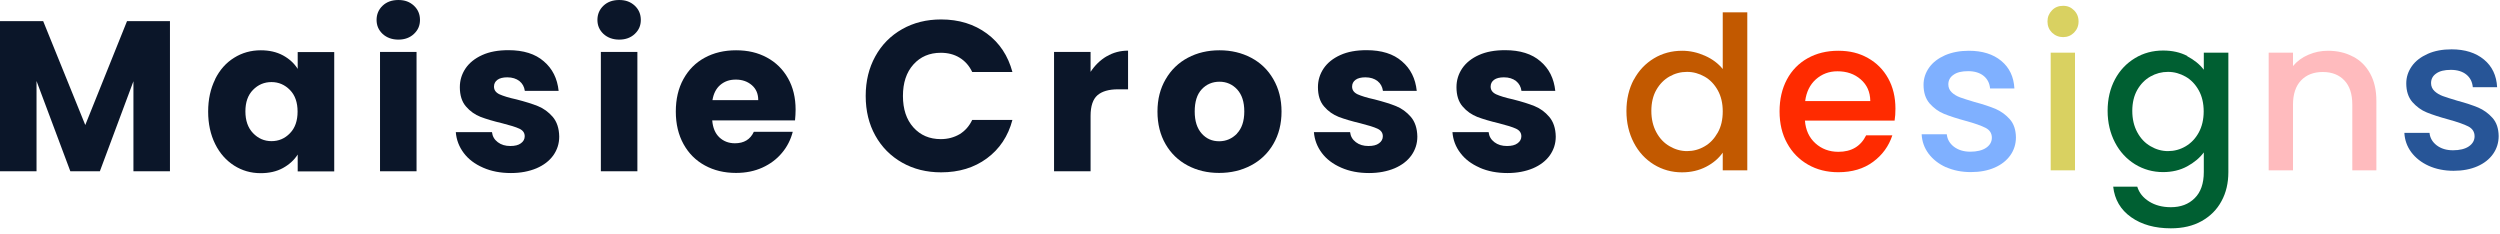
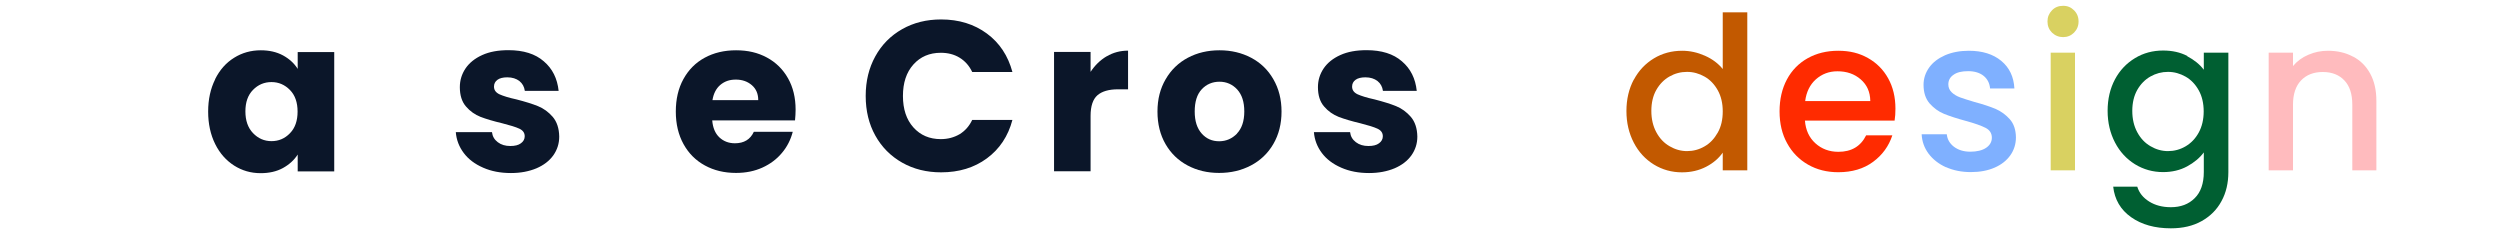
<svg xmlns="http://www.w3.org/2000/svg" width="364" height="34" viewBox="0 0 364 34" fill="none">
  <g clip-path="url(#clip0_391_144)">
-     <path d="M24.746 3.074V24.936H19.428V11.829L14.54 24.936H10.241L5.319 11.795V24.936H0V3.074H6.286L12.416 18.202L18.495 3.074H24.746Z" fill="#0B1629" />
    <path d="M31.326 11.518C32 10.171 32.915 9.135 34.089 8.41C35.246 7.685 36.541 7.322 37.974 7.322C39.201 7.322 40.271 7.564 41.204 8.065C42.119 8.565 42.844 9.222 43.345 10.033V7.581H48.664V24.954H43.345V22.501C42.827 23.313 42.102 23.969 41.187 24.47C40.271 24.971 39.183 25.213 37.957 25.213C36.541 25.213 35.263 24.85 34.089 24.107C32.932 23.365 32 22.329 31.326 20.965C30.652 19.6 30.307 18.029 30.307 16.25C30.307 14.471 30.652 12.9 31.326 11.553V11.518ZM42.223 13.107C41.48 12.347 40.582 11.95 39.529 11.95C38.475 11.95 37.577 12.33 36.835 13.09C36.092 13.85 35.73 14.886 35.73 16.215C35.73 17.545 36.092 18.599 36.835 19.376C37.577 20.153 38.475 20.55 39.529 20.55C40.582 20.55 41.48 20.17 42.223 19.393C42.965 18.633 43.328 17.58 43.328 16.25C43.328 14.92 42.965 13.867 42.223 13.107Z" fill="#0B1629" />
-     <path d="M55.71 4.939C55.123 4.386 54.829 3.713 54.829 2.901C54.829 2.09 55.123 1.382 55.71 0.829C56.297 0.276 57.057 0 58.007 0C58.956 0 59.664 0.276 60.269 0.829C60.856 1.382 61.15 2.072 61.15 2.901C61.15 3.73 60.856 4.386 60.269 4.939C59.682 5.492 58.922 5.768 58.007 5.768C57.091 5.768 56.314 5.492 55.71 4.939ZM60.649 7.564V24.936H55.33V7.564H60.649Z" fill="#0B1629" />
    <path d="M70.319 24.401C69.128 23.883 68.195 23.175 67.522 22.277C66.848 21.379 66.451 20.36 66.365 19.238H71.632C71.701 19.842 71.977 20.326 72.478 20.705C72.979 21.085 73.583 21.258 74.308 21.258C74.965 21.258 75.483 21.137 75.845 20.861C76.208 20.602 76.398 20.256 76.398 19.842C76.398 19.341 76.139 18.979 75.621 18.737C75.103 18.495 74.257 18.236 73.1 17.942C71.856 17.649 70.82 17.338 69.991 17.027C69.162 16.699 68.437 16.198 67.85 15.507C67.246 14.817 66.952 13.867 66.952 12.693C66.952 11.691 67.228 10.793 67.781 9.964C68.333 9.152 69.145 8.496 70.216 8.013C71.286 7.529 72.547 7.305 74.032 7.305C76.208 7.305 77.935 7.84 79.178 8.928C80.439 9.999 81.147 11.432 81.337 13.228H76.415C76.329 12.623 76.07 12.157 75.621 11.795C75.172 11.449 74.585 11.259 73.859 11.259C73.238 11.259 72.754 11.38 72.426 11.622C72.098 11.864 71.925 12.192 71.925 12.606C71.925 13.107 72.184 13.47 72.72 13.729C73.255 13.97 74.067 14.229 75.189 14.471C76.467 14.799 77.52 15.127 78.332 15.456C79.144 15.784 79.852 16.302 80.474 17.01C81.078 17.718 81.406 18.685 81.423 19.894C81.423 20.913 81.13 21.811 80.56 22.622C79.99 23.417 79.161 24.056 78.108 24.505C77.037 24.954 75.794 25.195 74.395 25.195C72.875 25.195 71.528 24.936 70.354 24.418L70.319 24.401Z" fill="#0B1629" />
-     <path d="M87.865 4.939C87.278 4.386 86.984 3.713 86.984 2.901C86.984 2.09 87.278 1.382 87.865 0.829C88.452 0.276 89.212 0 90.161 0C91.111 0 91.819 0.276 92.424 0.829C93.011 1.382 93.304 2.072 93.304 2.901C93.304 3.73 93.011 4.386 92.424 4.939C91.837 5.492 91.077 5.768 90.161 5.768C89.246 5.768 88.469 5.492 87.865 4.939ZM92.803 7.564V24.936H87.485V7.564H92.803Z" fill="#0B1629" />
    <path d="M115.754 17.528H103.7C103.786 18.599 104.132 19.428 104.736 19.997C105.341 20.567 106.1 20.861 106.998 20.861C108.328 20.861 109.243 20.308 109.761 19.186H115.426C115.132 20.326 114.614 21.362 113.854 22.26C113.094 23.175 112.145 23.883 111.005 24.401C109.865 24.919 108.587 25.178 107.171 25.178C105.461 25.178 103.959 24.816 102.629 24.09C101.3 23.365 100.263 22.329 99.521 20.982C98.778 19.635 98.398 18.063 98.398 16.25C98.398 14.437 98.761 12.865 99.504 11.518C100.246 10.171 101.265 9.135 102.595 8.41C103.925 7.685 105.444 7.322 107.171 7.322C108.898 7.322 110.349 7.667 111.661 8.375C112.973 9.083 113.992 10.085 114.735 11.398C115.477 12.71 115.84 14.23 115.84 15.974C115.84 16.475 115.806 16.993 115.754 17.528ZM110.4 14.575C110.4 13.66 110.09 12.934 109.468 12.399C108.846 11.864 108.069 11.588 107.137 11.588C106.204 11.588 105.496 11.847 104.874 12.365C104.27 12.883 103.89 13.625 103.735 14.575H110.4Z" fill="#0B1629" />
    <path d="M127.445 8.203C128.377 6.51 129.672 5.198 131.347 4.248C133.023 3.298 134.905 2.832 137.029 2.832C139.619 2.832 141.847 3.523 143.695 4.887C145.543 6.251 146.769 8.116 147.408 10.482H141.553C141.122 9.567 140.5 8.876 139.706 8.393C138.911 7.909 137.996 7.685 136.977 7.685C135.337 7.685 134.007 8.254 132.988 9.394C131.969 10.534 131.468 12.054 131.468 13.97C131.468 15.887 131.969 17.407 132.988 18.547C134.007 19.686 135.337 20.256 136.977 20.256C137.996 20.256 138.894 20.015 139.706 19.548C140.5 19.065 141.122 18.374 141.553 17.459H147.408C146.786 19.825 145.543 21.69 143.695 23.054C141.847 24.418 139.619 25.092 137.029 25.092C134.905 25.092 133.023 24.625 131.347 23.676C129.672 22.726 128.377 21.413 127.445 19.738C126.512 18.063 126.046 16.146 126.046 13.97C126.046 11.795 126.512 9.895 127.445 8.203Z" fill="#0B1629" />
    <path d="M161.137 8.203C162.069 7.65 163.105 7.374 164.245 7.374V13.004H162.777C161.447 13.004 160.446 13.297 159.79 13.867C159.133 14.437 158.788 15.438 158.788 16.872V24.936H153.469V7.564H158.788V10.465C159.41 9.515 160.187 8.755 161.119 8.203H161.137Z" fill="#0B1629" />
    <path d="M172.914 24.09C171.55 23.365 170.479 22.329 169.702 20.982C168.925 19.635 168.528 18.063 168.528 16.25C168.528 14.437 168.925 12.9 169.719 11.536C170.514 10.171 171.584 9.135 172.949 8.41C174.313 7.685 175.85 7.322 177.559 7.322C179.269 7.322 180.789 7.685 182.17 8.41C183.535 9.135 184.623 10.171 185.4 11.536C186.194 12.9 186.591 14.471 186.591 16.25C186.591 18.029 186.194 19.6 185.4 20.965C184.605 22.329 183.517 23.365 182.136 24.09C180.754 24.816 179.217 25.178 177.508 25.178C175.798 25.178 174.278 24.816 172.914 24.09ZM180.098 19.445C180.806 18.702 181.169 17.632 181.169 16.233C181.169 14.834 180.823 13.781 180.133 13.021C179.442 12.278 178.578 11.898 177.559 11.898C176.541 11.898 175.66 12.261 174.969 13.004C174.278 13.746 173.95 14.817 173.95 16.233C173.95 17.649 174.296 18.685 174.969 19.445C175.643 20.205 176.489 20.567 177.508 20.567C178.527 20.567 179.39 20.187 180.115 19.445H180.098Z" fill="#0B1629" />
    <path d="M195.26 24.401C194.069 23.883 193.136 23.175 192.463 22.277C191.789 21.379 191.392 20.36 191.306 19.238H196.573C196.642 19.842 196.918 20.326 197.419 20.705C197.92 21.085 198.524 21.258 199.249 21.258C199.906 21.258 200.424 21.137 200.786 20.861C201.149 20.602 201.339 20.256 201.339 19.842C201.339 19.341 201.08 18.979 200.562 18.737C200.044 18.495 199.198 18.236 198.041 17.942C196.797 17.649 195.761 17.338 194.932 17.027C194.103 16.699 193.378 16.198 192.791 15.507C192.186 14.817 191.893 13.867 191.893 12.693C191.893 11.691 192.169 10.793 192.722 9.964C193.274 9.152 194.086 8.496 195.157 8.013C196.227 7.529 197.488 7.305 198.973 7.305C201.149 7.305 202.876 7.84 204.119 8.928C205.38 9.999 206.088 11.432 206.278 13.228H201.356C201.27 12.623 201.011 12.157 200.562 11.795C200.113 11.449 199.526 11.259 198.8 11.259C198.179 11.259 197.695 11.38 197.367 11.622C197.039 11.864 196.866 12.192 196.866 12.606C196.866 13.107 197.125 13.47 197.661 13.729C198.196 13.97 199.008 14.229 200.13 14.471C201.408 14.799 202.461 15.127 203.273 15.456C204.085 15.784 204.793 16.302 205.414 17.01C206.019 17.718 206.347 18.685 206.364 19.894C206.364 20.913 206.071 21.811 205.501 22.622C204.931 23.417 204.102 24.056 203.049 24.505C201.978 24.954 200.735 25.195 199.336 25.195C197.816 25.195 196.469 24.936 195.295 24.418L195.26 24.401Z" fill="#0B1629" />
-     <path d="M215.43 24.401C214.239 23.883 213.306 23.175 212.633 22.277C211.942 21.379 211.562 20.36 211.476 19.238H216.743C216.812 19.842 217.088 20.326 217.589 20.705C218.09 21.085 218.694 21.258 219.419 21.258C220.076 21.258 220.594 21.137 220.956 20.861C221.319 20.602 221.509 20.256 221.509 19.842C221.509 19.341 221.25 18.979 220.732 18.737C220.214 18.495 219.367 18.236 218.21 17.942C216.967 17.649 215.931 17.338 215.102 17.027C214.273 16.699 213.548 16.198 212.961 15.507C212.356 14.817 212.063 13.867 212.063 12.693C212.063 11.691 212.339 10.793 212.892 9.964C213.444 9.152 214.256 8.496 215.327 8.013C216.397 7.529 217.658 7.305 219.143 7.305C221.319 7.305 223.046 7.84 224.289 8.928C225.55 9.999 226.258 11.432 226.448 13.228H221.526C221.44 12.623 221.181 12.157 220.732 11.795C220.283 11.449 219.696 11.259 218.97 11.259C218.349 11.259 217.865 11.38 217.537 11.622C217.209 11.864 217.036 12.192 217.036 12.606C217.036 13.107 217.295 13.47 217.831 13.729C218.366 13.97 219.178 14.229 220.3 14.471C221.595 14.799 222.631 15.127 223.443 15.456C224.255 15.784 224.963 16.302 225.567 17.01C226.171 17.718 226.5 18.685 226.517 19.894C226.517 20.913 226.223 21.811 225.653 22.622C225.084 23.417 224.255 24.056 223.201 24.505C222.131 24.954 220.887 25.195 219.488 25.195C217.969 25.195 216.622 24.936 215.447 24.418L215.43 24.401Z" fill="#0B1629" />
    <path d="M237.897 11.587C238.605 10.258 239.589 9.239 240.815 8.496C242.042 7.754 243.423 7.391 244.925 7.391C246.048 7.391 247.153 7.633 248.241 8.116C249.329 8.6 250.193 9.256 250.831 10.05V1.796H254.406V24.798H250.831V22.225C250.244 23.054 249.45 23.745 248.414 24.28C247.378 24.815 246.221 25.092 244.891 25.092C243.406 25.092 242.042 24.712 240.798 23.952C239.572 23.192 238.588 22.139 237.88 20.774C237.172 19.41 236.809 17.873 236.809 16.164C236.809 14.454 237.172 12.917 237.88 11.587H237.897ZM250.106 13.142C249.623 12.278 248.984 11.605 248.189 11.156C247.395 10.707 246.549 10.465 245.634 10.465C244.718 10.465 243.872 10.689 243.078 11.138C242.283 11.587 241.644 12.244 241.161 13.09C240.677 13.936 240.436 14.972 240.436 16.146C240.436 17.321 240.677 18.357 241.161 19.255C241.644 20.153 242.283 20.826 243.095 21.293C243.889 21.759 244.736 22.001 245.634 22.001C246.532 22.001 247.395 21.776 248.189 21.31C248.984 20.861 249.605 20.187 250.106 19.307C250.607 18.426 250.831 17.39 250.831 16.215C250.831 15.041 250.59 14.005 250.106 13.142Z" fill="#C25900" />
    <path d="M275.889 17.562H262.799C262.903 18.927 263.403 20.032 264.319 20.861C265.234 21.69 266.356 22.104 267.669 22.104C269.569 22.104 270.915 21.31 271.71 19.704H275.526C275.008 21.275 274.076 22.57 272.711 23.572C271.347 24.574 269.672 25.075 267.652 25.075C266.011 25.075 264.543 24.712 263.248 23.969C261.953 23.227 260.934 22.191 260.209 20.861C259.466 19.531 259.104 17.977 259.104 16.215C259.104 14.454 259.466 12.9 260.174 11.57C260.882 10.241 261.901 9.204 263.196 8.479C264.491 7.754 265.977 7.391 267.652 7.391C269.327 7.391 270.708 7.736 271.969 8.445C273.23 9.153 274.214 10.137 274.922 11.415C275.63 12.693 275.975 14.161 275.975 15.818C275.975 16.457 275.941 17.044 275.854 17.562H275.889ZM272.314 14.696C272.297 13.383 271.831 12.347 270.915 11.553C270 10.759 268.878 10.379 267.531 10.379C266.305 10.379 265.269 10.776 264.388 11.553C263.524 12.33 263.006 13.383 262.834 14.713H272.314V14.696Z" fill="#FF2B00" />
    <path d="M283.332 24.349C282.261 23.866 281.415 23.192 280.793 22.363C280.171 21.517 279.843 20.585 279.792 19.549H283.453C283.522 20.274 283.867 20.878 284.489 21.362C285.128 21.845 285.922 22.087 286.872 22.087C287.822 22.087 288.633 21.897 289.186 21.517C289.738 21.137 290.015 20.636 290.015 20.049C290.015 19.41 289.704 18.927 289.099 18.616C288.495 18.305 287.528 17.96 286.198 17.597C284.92 17.252 283.867 16.906 283.055 16.578C282.244 16.25 281.553 15.732 280.949 15.059C280.361 14.368 280.068 13.47 280.068 12.347C280.068 11.432 280.344 10.603 280.879 9.843C281.415 9.083 282.192 8.496 283.193 8.047C284.195 7.616 285.352 7.391 286.665 7.391C288.616 7.391 290.187 7.875 291.379 8.859C292.571 9.843 293.209 11.19 293.296 12.883H289.756C289.687 12.123 289.376 11.501 288.823 11.052C288.271 10.603 287.511 10.361 286.561 10.361C285.611 10.361 284.92 10.534 284.42 10.897C283.919 11.242 283.677 11.708 283.677 12.296C283.677 12.745 283.85 13.142 284.178 13.453C284.506 13.763 284.92 14.005 285.387 14.178C285.87 14.351 286.561 14.575 287.493 14.851C288.737 15.179 289.756 15.525 290.55 15.853C291.344 16.198 292.035 16.699 292.622 17.355C293.209 18.012 293.503 18.892 293.52 19.997C293.52 20.965 293.244 21.845 292.709 22.605C292.173 23.365 291.413 23.969 290.429 24.401C289.445 24.833 288.288 25.057 286.958 25.057C285.628 25.057 284.402 24.816 283.332 24.332V24.349Z" fill="#7FB0FF" />
    <path d="M298.77 4.749C298.338 4.317 298.114 3.782 298.114 3.126C298.114 2.469 298.338 1.951 298.77 1.502C299.202 1.053 299.737 0.846 300.393 0.846C301.049 0.846 301.55 1.071 301.982 1.502C302.414 1.934 302.638 2.469 302.638 3.126C302.638 3.782 302.414 4.3 301.982 4.749C301.55 5.181 301.015 5.405 300.393 5.405C299.772 5.405 299.219 5.181 298.77 4.749ZM302.12 7.667V24.798H298.58V7.667H302.12Z" fill="#D9D161" />
    <path d="M318.457 8.186C319.475 8.721 320.287 9.377 320.874 10.154V7.668H324.449V25.075C324.449 26.646 324.121 28.062 323.447 29.288C322.791 30.514 321.824 31.481 320.563 32.189C319.303 32.898 317.818 33.243 316.073 33.243C313.759 33.243 311.825 32.708 310.288 31.62C308.751 30.532 307.888 29.047 307.681 27.181H311.186C311.463 28.079 312.033 28.788 312.913 29.34C313.794 29.893 314.847 30.169 316.073 30.169C317.507 30.169 318.664 29.737 319.545 28.857C320.425 27.993 320.874 26.715 320.874 25.057V22.191C320.27 23.002 319.458 23.676 318.439 24.229C317.42 24.781 316.246 25.057 314.951 25.057C313.466 25.057 312.102 24.677 310.858 23.918C309.632 23.158 308.648 22.104 307.94 20.74C307.232 19.376 306.869 17.839 306.869 16.129C306.869 14.42 307.232 12.883 307.94 11.553C308.648 10.223 309.632 9.204 310.858 8.462C312.084 7.719 313.449 7.357 314.951 7.357C316.281 7.357 317.455 7.616 318.474 8.151L318.457 8.186ZM320.132 13.142C319.648 12.278 319.009 11.605 318.215 11.156C317.42 10.707 316.574 10.465 315.659 10.465C314.744 10.465 313.898 10.69 313.103 11.139C312.309 11.588 311.67 12.244 311.186 13.09C310.703 13.953 310.461 14.972 310.461 16.147C310.461 17.321 310.703 18.357 311.186 19.255C311.67 20.153 312.309 20.826 313.121 21.293C313.915 21.759 314.761 22.001 315.659 22.001C316.557 22.001 317.42 21.776 318.215 21.31C319.009 20.844 319.648 20.188 320.132 19.307C320.615 18.426 320.857 17.39 320.857 16.216C320.857 15.041 320.615 14.005 320.132 13.142Z" fill="#005F32" />
    <path d="M342.599 8.237C343.669 8.79 344.498 9.619 345.103 10.724C345.707 11.829 346.001 13.142 346.001 14.696V24.798H342.495V15.231C342.495 13.694 342.115 12.52 341.338 11.708C340.578 10.897 339.525 10.482 338.195 10.482C336.865 10.482 335.812 10.897 335.035 11.708C334.258 12.52 333.86 13.711 333.86 15.231V24.798H330.32V7.667H333.86V9.619C334.448 8.911 335.19 8.358 336.088 7.978C336.986 7.581 337.953 7.391 338.955 7.391C340.302 7.391 341.511 7.667 342.581 8.237H342.599Z" fill="#FFBBBE" />
-     <path d="M353.616 24.142C352.546 23.658 351.699 22.985 351.078 22.156C350.456 21.31 350.128 20.377 350.076 19.341H353.737C353.806 20.067 354.152 20.671 354.773 21.154C355.412 21.638 356.189 21.88 357.156 21.88C358.124 21.88 358.918 21.69 359.47 21.31C360.023 20.93 360.299 20.429 360.299 19.842C360.299 19.203 359.989 18.72 359.384 18.409C358.78 18.098 357.795 17.752 356.483 17.39C355.205 17.044 354.152 16.699 353.34 16.371C352.528 16.043 351.838 15.525 351.233 14.851C350.646 14.161 350.352 13.262 350.352 12.14C350.352 11.225 350.629 10.396 351.164 9.636C351.699 8.876 352.477 8.289 353.478 7.84C354.48 7.391 355.637 7.184 356.949 7.184C358.901 7.184 360.472 7.685 361.664 8.669C362.855 9.653 363.494 11 363.58 12.693H360.04C359.971 11.933 359.66 11.311 359.108 10.862C358.555 10.413 357.795 10.171 356.846 10.171C355.896 10.171 355.205 10.344 354.704 10.707C354.203 11.052 353.962 11.518 353.962 12.105C353.962 12.555 354.134 12.952 354.462 13.262C354.791 13.573 355.205 13.815 355.671 13.988C356.155 14.161 356.846 14.385 357.778 14.661C359.021 14.989 360.04 15.335 360.835 15.663C361.629 16.008 362.32 16.509 362.907 17.165C363.494 17.822 363.788 18.702 363.805 19.807C363.805 20.774 363.529 21.655 362.993 22.415C362.458 23.175 361.698 23.779 360.714 24.211C359.73 24.643 358.572 24.867 357.243 24.867C355.913 24.867 354.687 24.625 353.616 24.142Z" fill="#275597" />
  </g>
  <defs>
    <clipPath id="clip0_391_144">
      <rect width="363.788" height="33.26" fill="white" />
    </clipPath>
  </defs>
</svg>